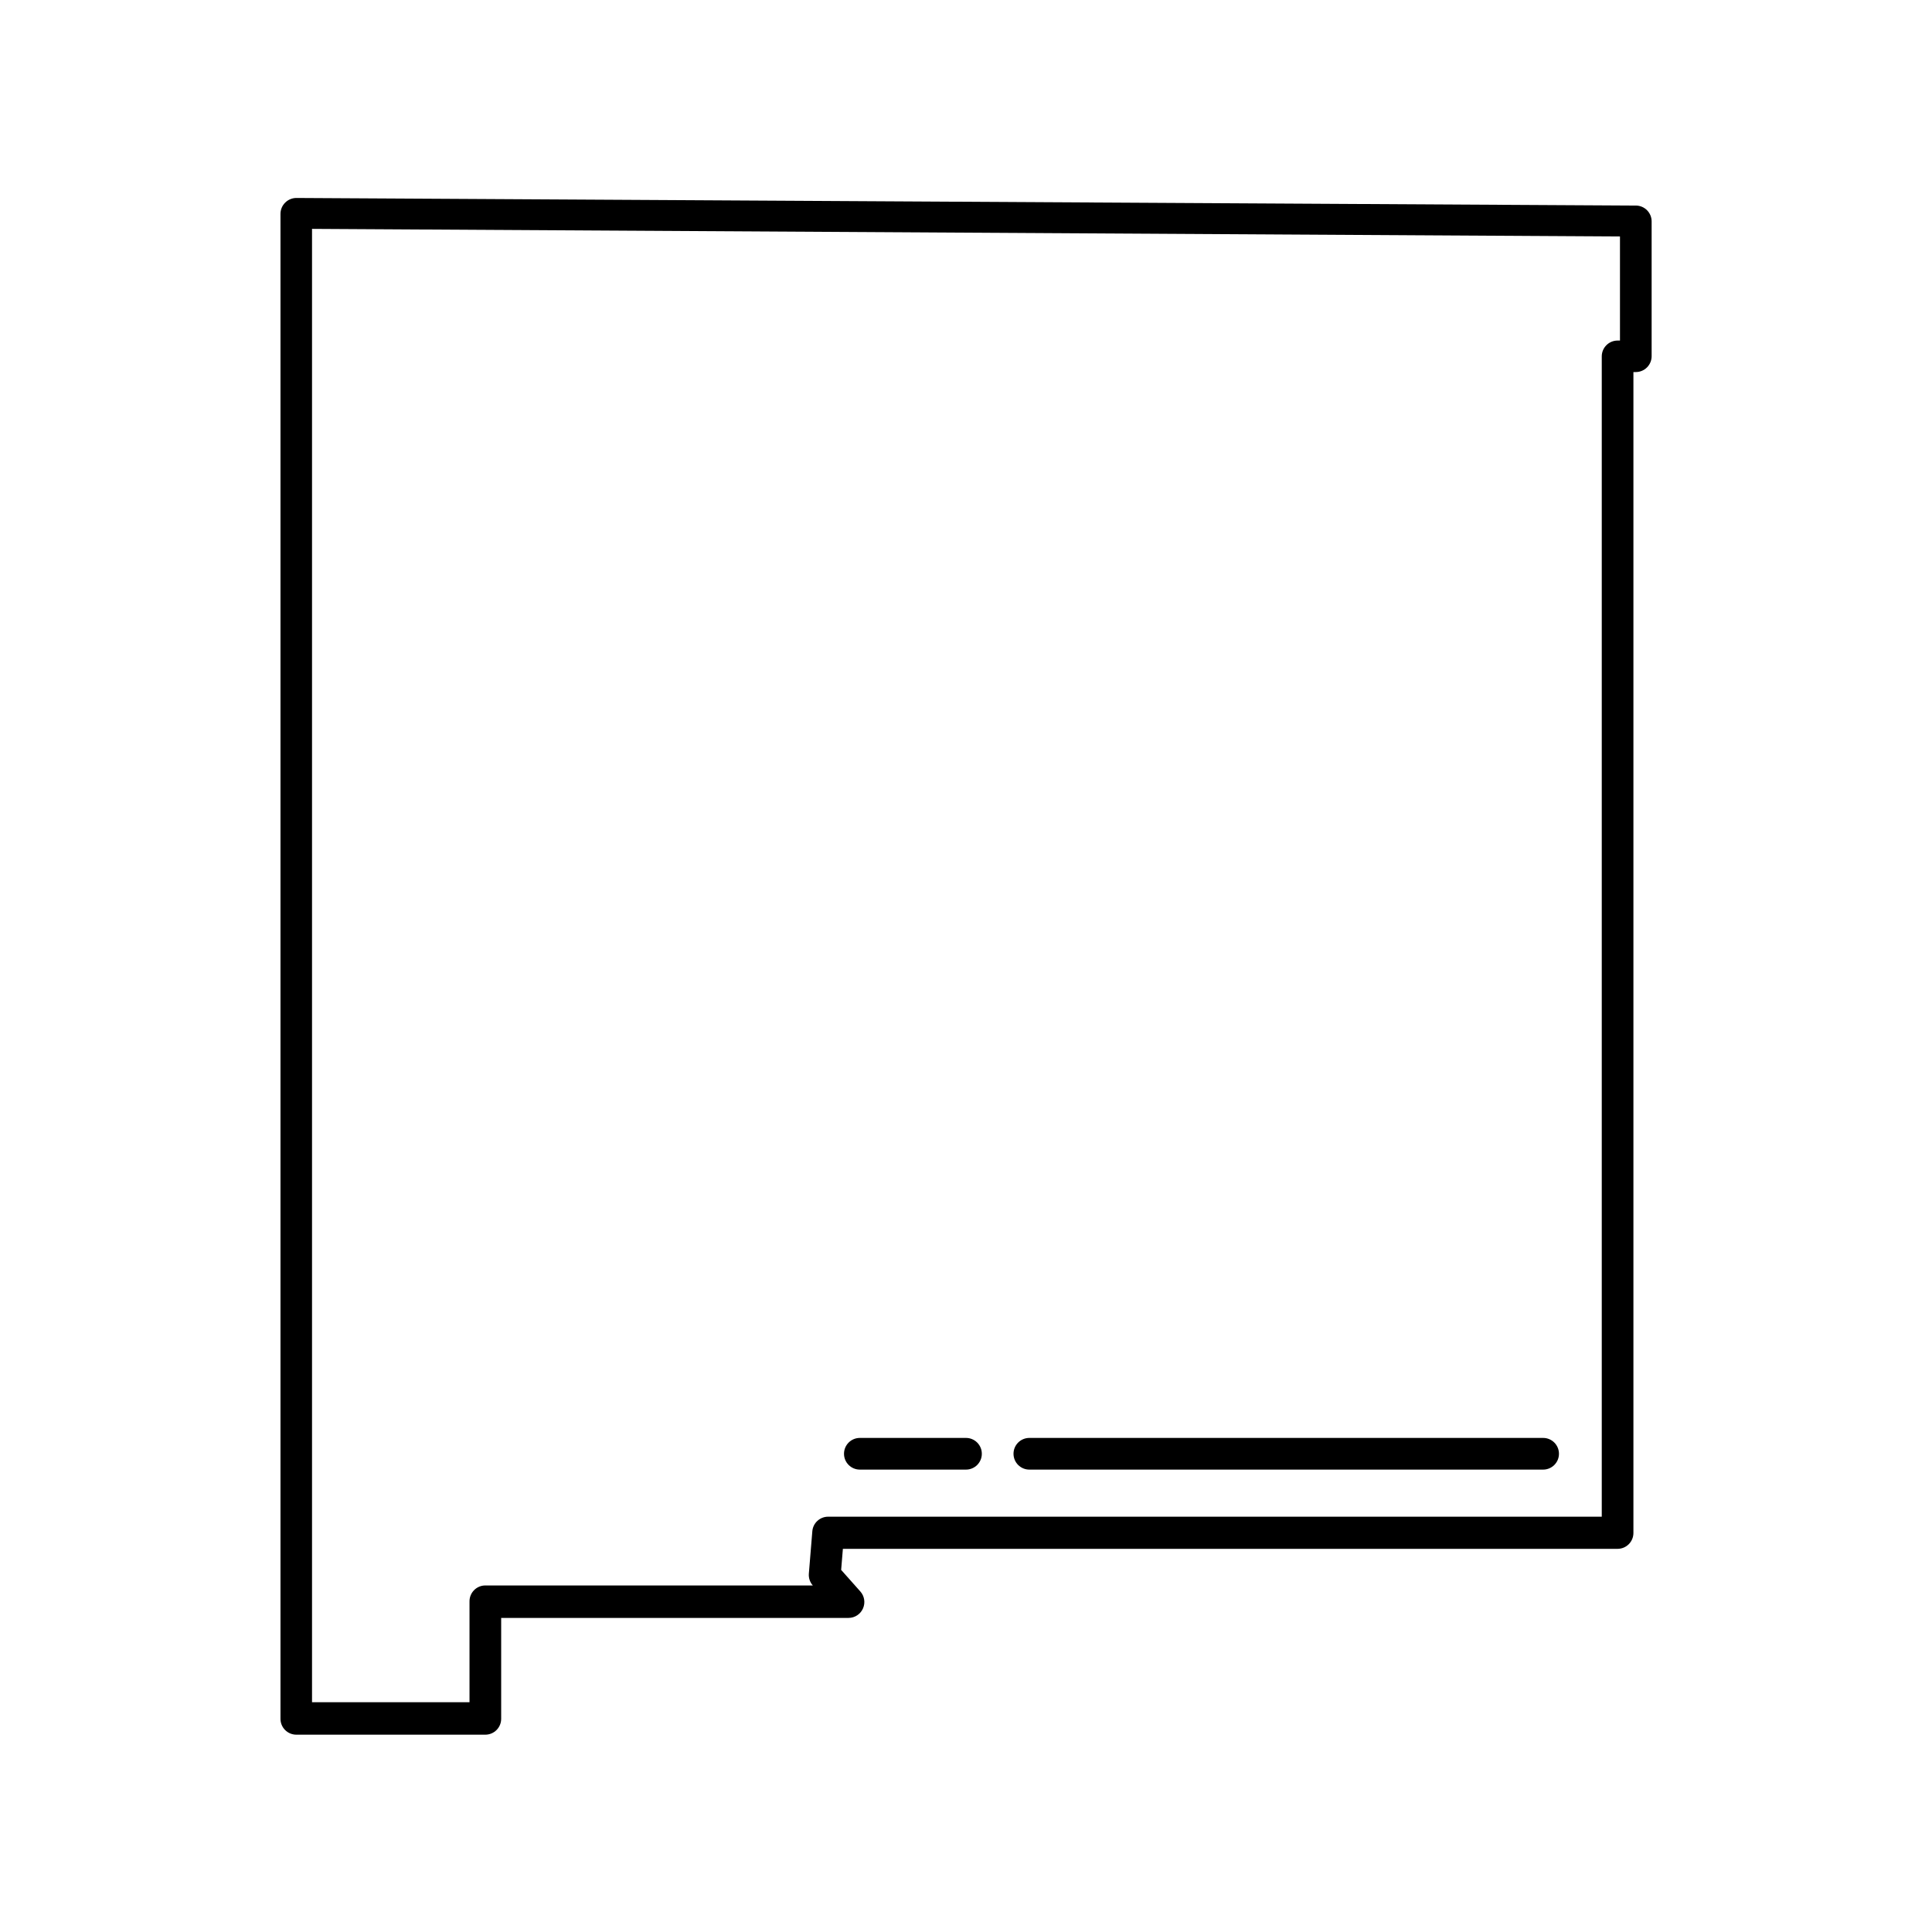
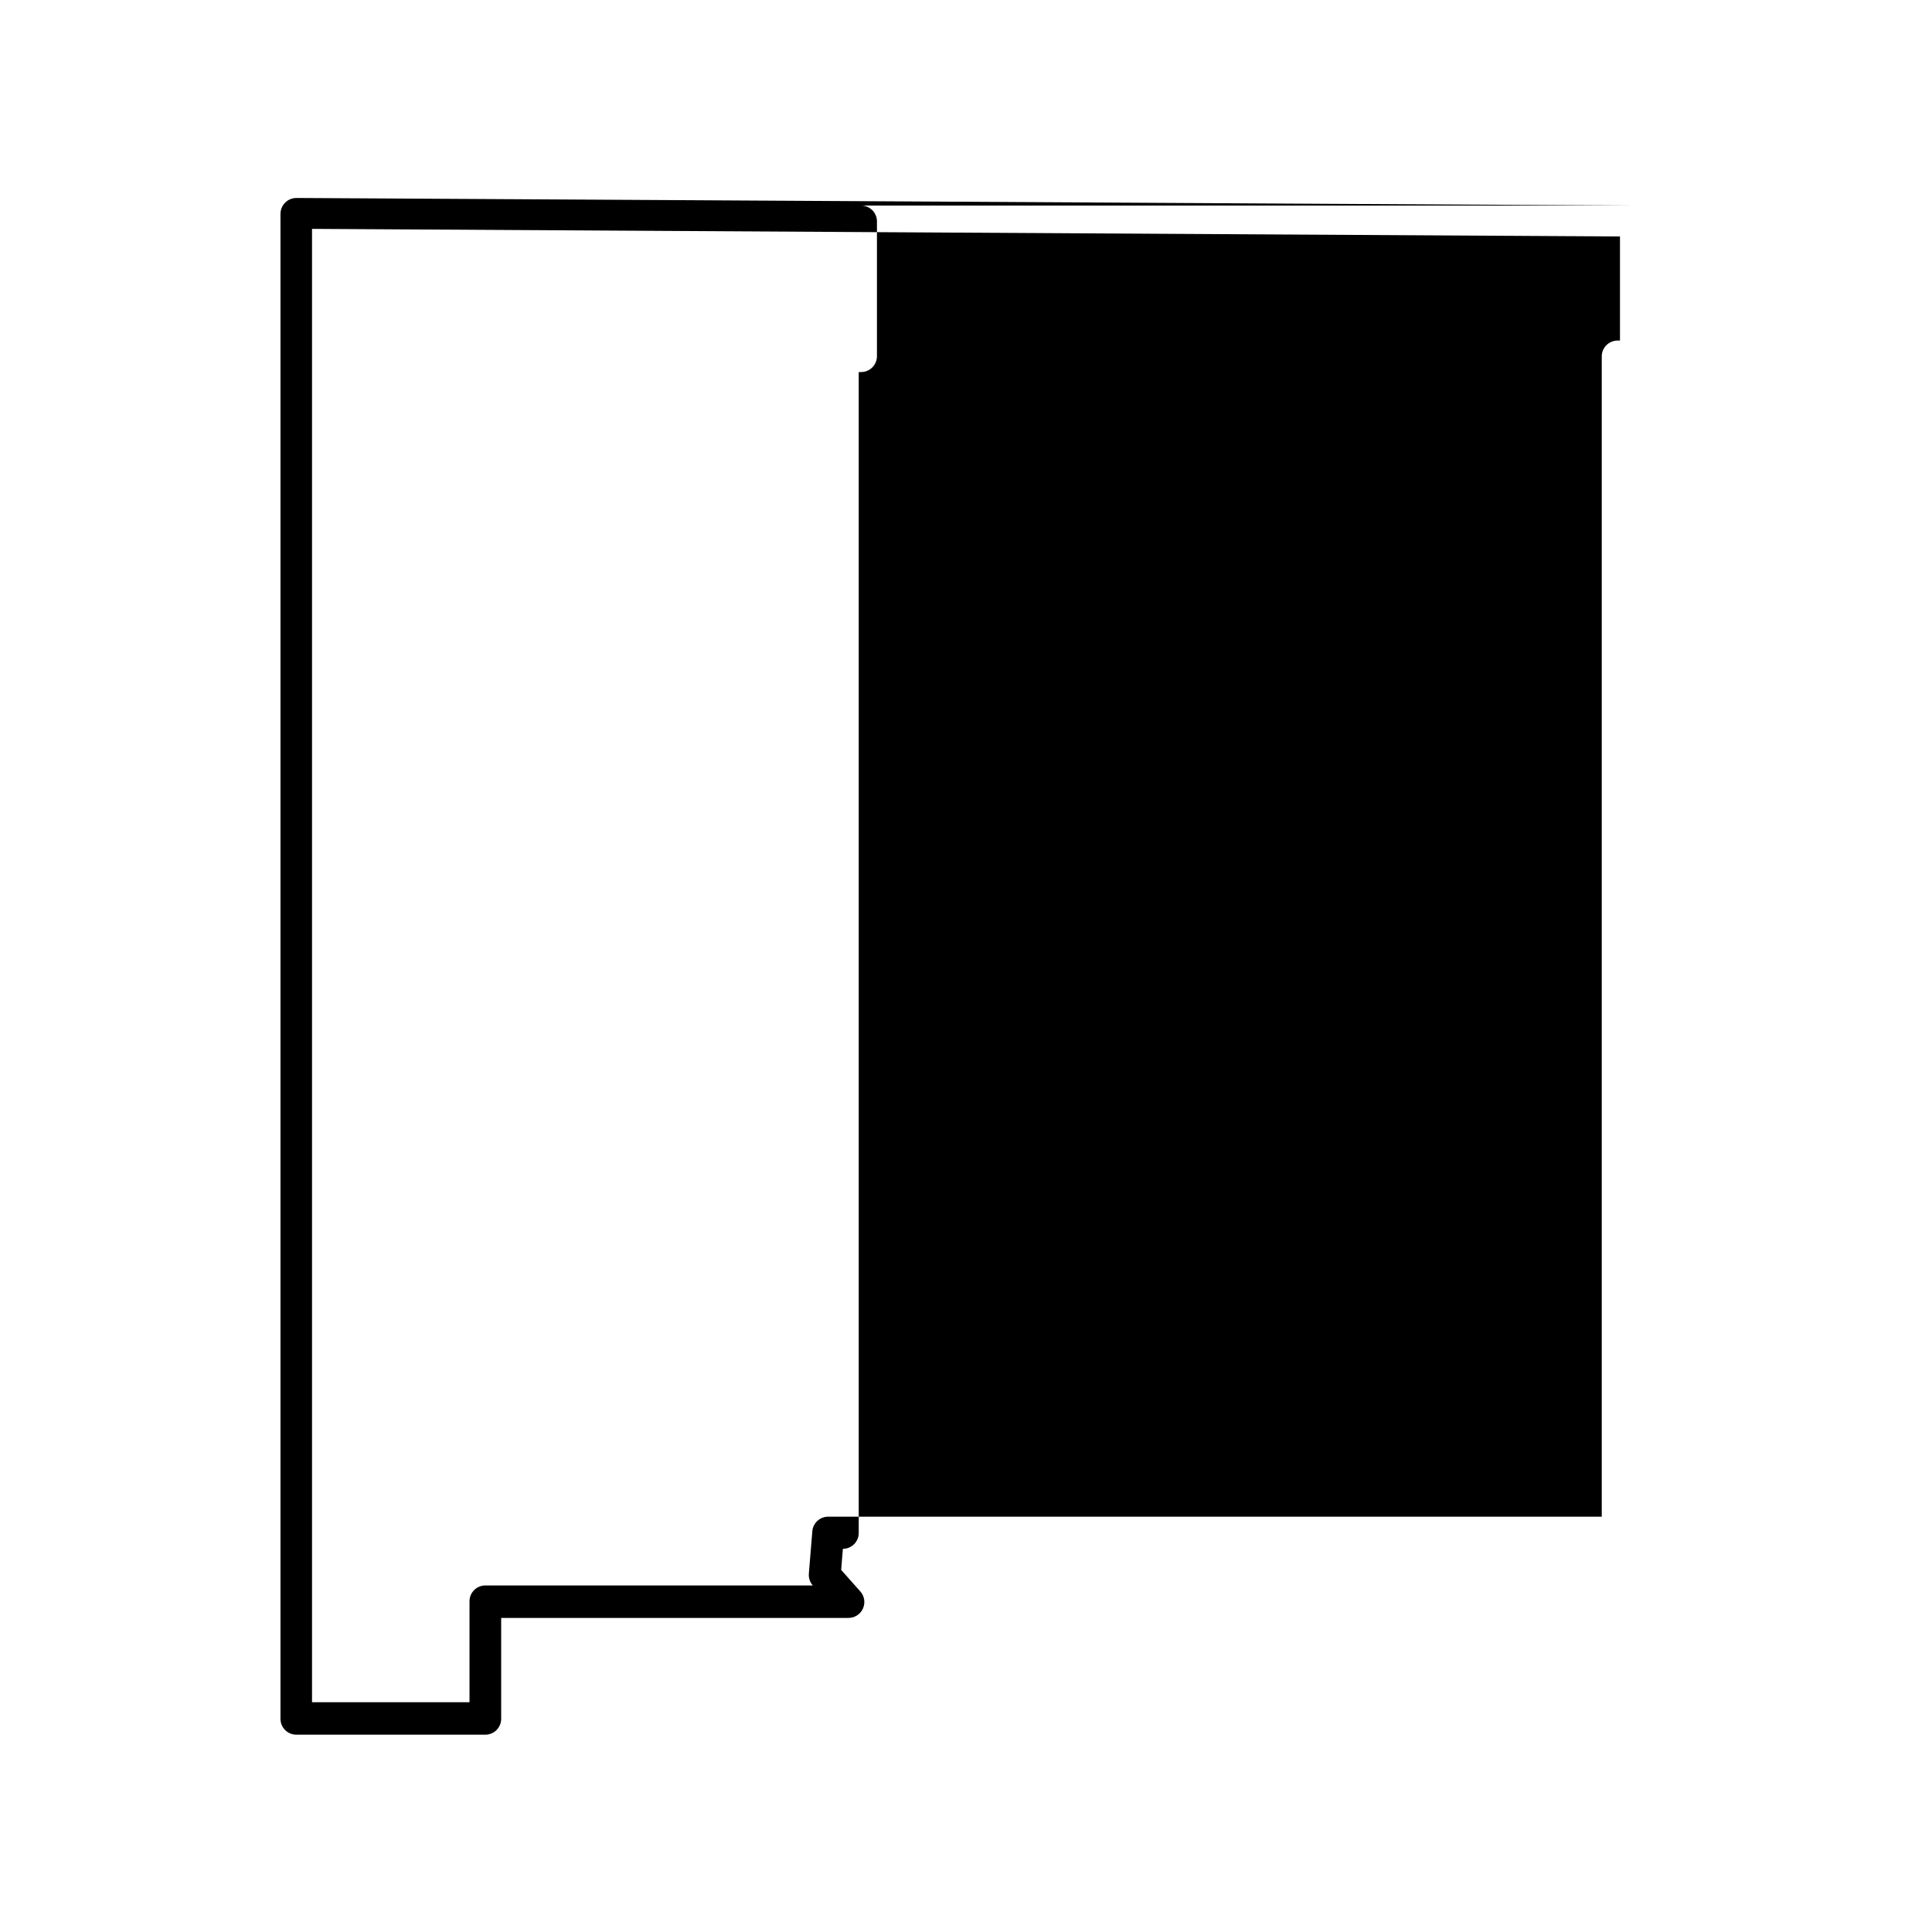
<svg xmlns="http://www.w3.org/2000/svg" fill="#000000" width="800px" height="800px" version="1.1" viewBox="144 144 512 512">
  <g>
-     <path d="m577.51 198.48-354.98-2.016c-1.102 0.004-2.156 0.441-2.938 1.215-0.801 0.785-1.258 1.859-1.262 2.981v398.85c0 1.113 0.445 2.18 1.23 2.969 0.789 0.785 1.855 1.23 2.969 1.23h50.086c1.113 0 2.184-0.445 2.969-1.23 0.789-0.789 1.23-1.855 1.23-2.969v-26.742l92.07-0.004c1.66-0.008 3.16-0.996 3.82-2.516 0.664-1.508 0.387-3.266-0.711-4.496l-5.082-5.711 0.461-5.582h205.3c1.113 0 2.18-0.441 2.969-1.23 0.785-0.785 1.23-1.852 1.23-2.969v-307.66h0.629c1.113 0 2.18-0.445 2.969-1.23 0.785-0.789 1.23-1.855 1.23-2.969v-35.73c0-1.113-0.445-2.18-1.23-2.969-0.789-0.785-1.855-1.227-2.969-1.227zm-4.199 35.77h-0.629c-2.32 0-4.199 1.879-4.199 4.199v307.49h-205.01c-2.195-0.004-4.023 1.676-4.199 3.863l-0.922 11.25v0.004c-0.086 1.133 0.293 2.254 1.047 3.106h-86.781c-2.316 0-4.195 1.879-4.195 4.199v26.742h-41.734v-390.45l346.62 2.016z" />
-     <path d="m371.87 533.46h28.129c2.316 0 4.195-1.879 4.195-4.195 0-2.32-1.879-4.199-4.195-4.199h-28.129c-2.32 0-4.199 1.879-4.199 4.199 0 2.316 1.879 4.195 4.199 4.195z" />
+     <path d="m577.51 198.48-354.98-2.016c-1.102 0.004-2.156 0.441-2.938 1.215-0.801 0.785-1.258 1.859-1.262 2.981v398.85c0 1.113 0.445 2.18 1.23 2.969 0.789 0.785 1.855 1.23 2.969 1.23h50.086c1.113 0 2.184-0.445 2.969-1.23 0.789-0.789 1.23-1.855 1.23-2.969v-26.742l92.07-0.004c1.66-0.008 3.16-0.996 3.82-2.516 0.664-1.508 0.387-3.266-0.711-4.496l-5.082-5.711 0.461-5.582c1.113 0 2.18-0.441 2.969-1.23 0.785-0.785 1.23-1.852 1.23-2.969v-307.66h0.629c1.113 0 2.18-0.445 2.969-1.23 0.785-0.789 1.23-1.855 1.23-2.969v-35.73c0-1.113-0.445-2.18-1.23-2.969-0.789-0.785-1.855-1.227-2.969-1.227zm-4.199 35.77h-0.629c-2.32 0-4.199 1.879-4.199 4.199v307.49h-205.01c-2.195-0.004-4.023 1.676-4.199 3.863l-0.922 11.25v0.004c-0.086 1.133 0.293 2.254 1.047 3.106h-86.781c-2.316 0-4.195 1.879-4.195 4.199v26.742h-41.734v-390.45l346.62 2.016z" />
    <path d="m416.79 533.46h136.15c2.32 0 4.199-1.879 4.199-4.195 0-2.32-1.879-4.199-4.199-4.199h-136.15c-2.32 0-4.199 1.879-4.199 4.199 0 2.316 1.879 4.195 4.199 4.195z" />
  </g>
</svg>